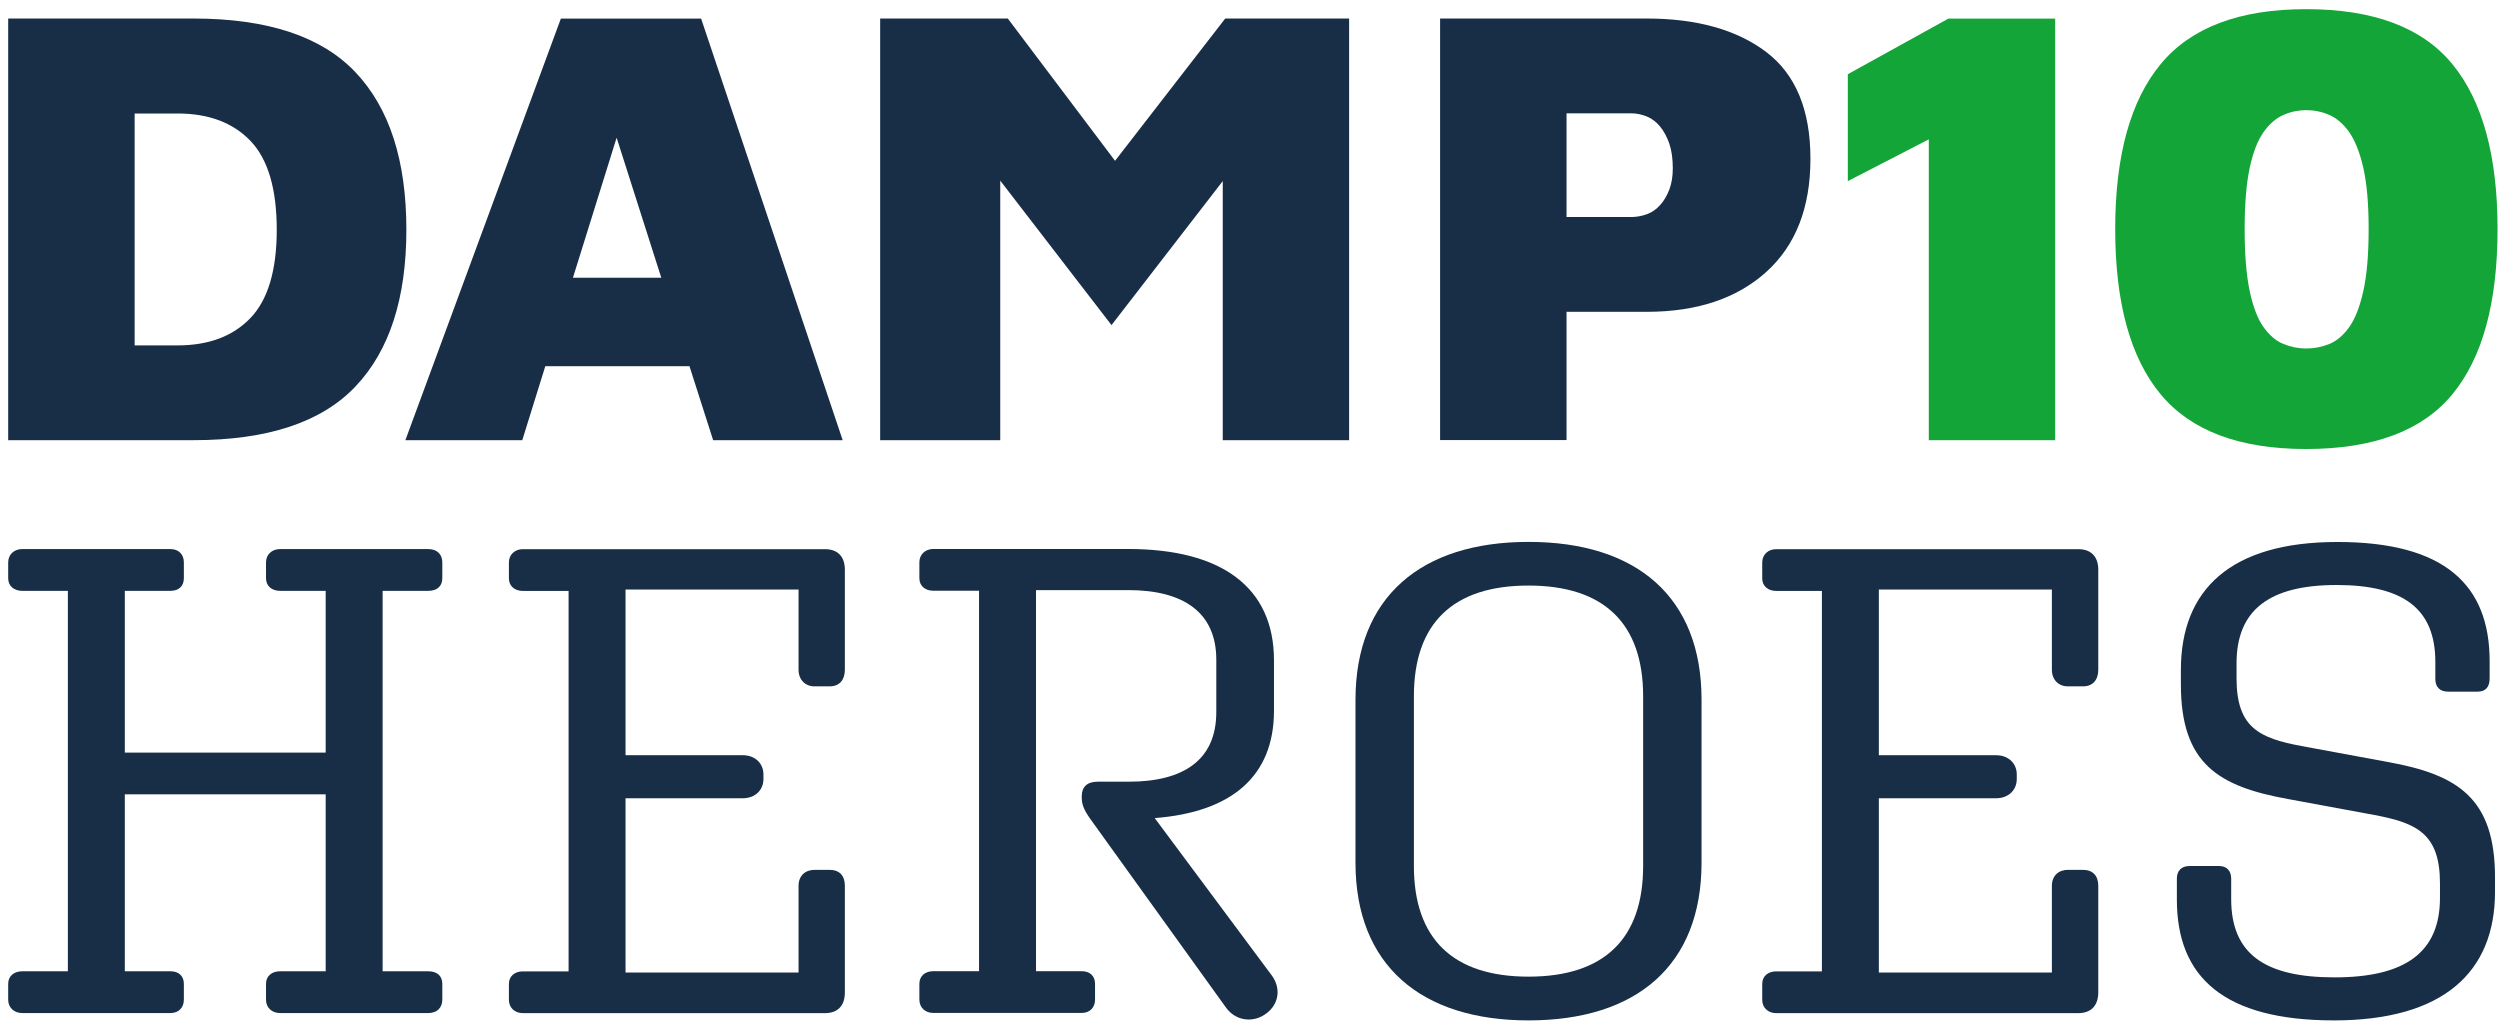
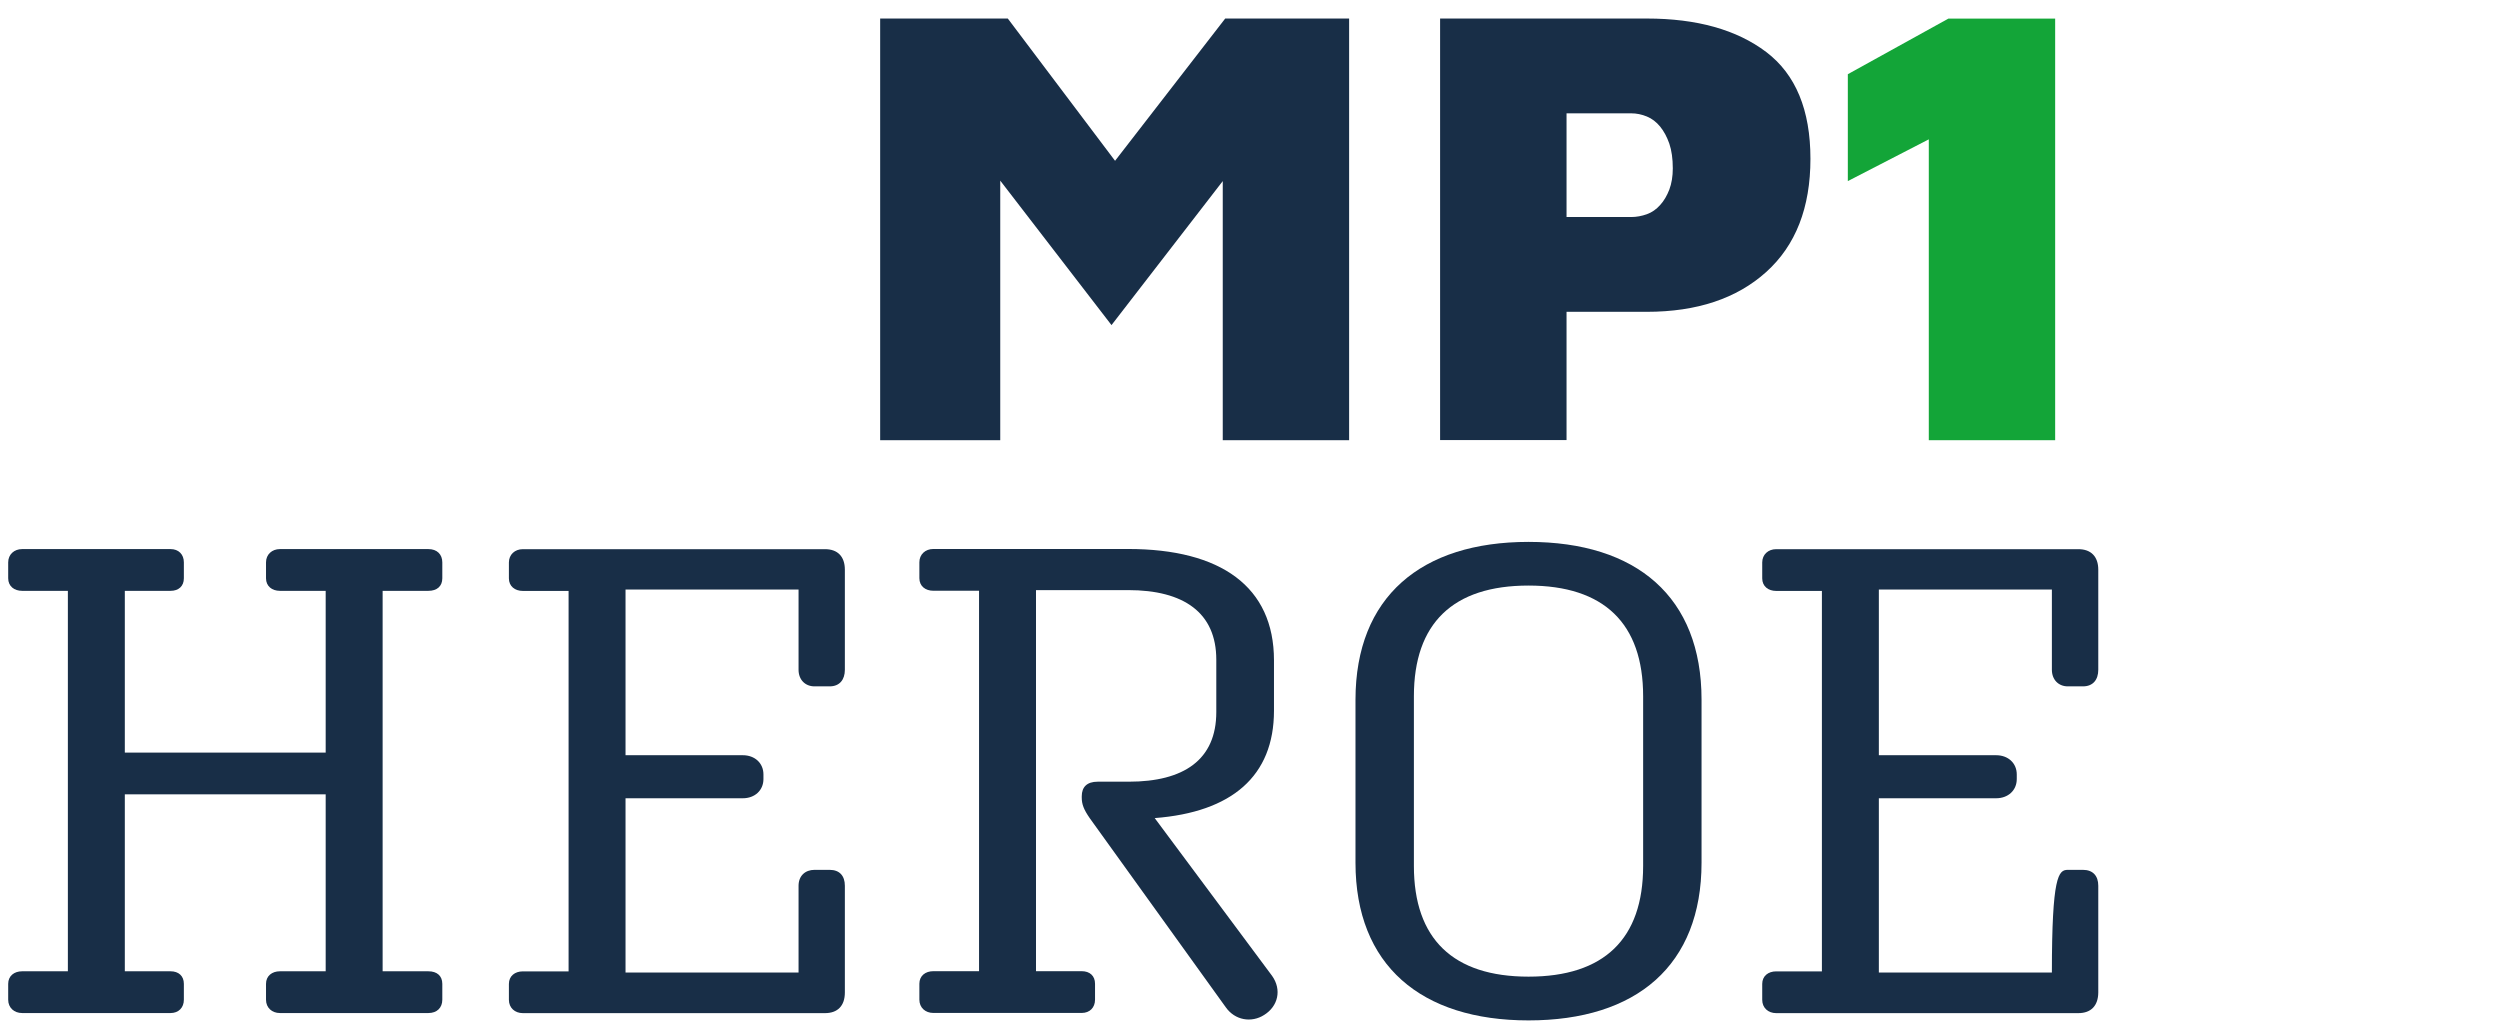
<svg xmlns="http://www.w3.org/2000/svg" width="235px" height="96px" viewBox="0 0 235 96" version="1.1">
  <title>Autoschade Dampten_Damp10Heroes_RGB</title>
  <g id="Homepage" stroke="none" stroke-width="1" fill="none" fill-rule="evenodd">
    <g id="Homepage-Desktop" transform="translate(-887, -1446)" fill-rule="nonzero">
      <g id="Verzekerde-zorg" transform="translate(162, 1394)">
        <g id="Autoschade-Dampten_Damp10Heroes_RGB" transform="translate(725.77, 52.861)">
          <g id="Group">
-             <path d="M-1.21522438e-14,40.516 L-1.21522438e-14,0.881 L17.411,0.881 C24.38,0.881 29.46,2.565 32.649,5.935 C35.839,9.304 37.429,14.229 37.429,20.729 C37.429,27.185 35.839,32.102 32.649,35.463 C29.46,38.832 24.38,40.516 17.411,40.516 L-1.21522438e-14,40.516 Z M11.886,31.606 L15.923,31.606 C18.856,31.606 21.139,30.742 22.781,29.023 C24.423,27.305 25.244,24.534 25.244,20.737 C25.244,16.898 24.423,14.11 22.781,12.391 C21.139,10.672 18.847,9.808 15.923,9.808 L11.886,9.808 L11.886,31.606 Z" id="Shape" fill="#182E47" />
-             <path d="M66.265,40.516 L78.442,40.516 L65.136,0.889 L51.95,0.889 L37.335,40.516 L48.324,40.516 L50.487,33.564 L64.041,33.564 L66.265,40.516 Z M53.087,25.244 L57.192,12.083 L61.39,25.244 L53.087,25.244 Z" id="Shape" fill="#182E47" />
            <polygon id="Path" fill="#182E47" points="114.4 0.881 104.045 14.255 93.963 0.881 81.965 0.881 81.965 40.516 93.253 40.516 93.253 16.119 103.711 29.699 114.169 16.162 114.169 40.516 126.047 40.516 126.047 0.881" />
            <path d="M146.485,28.45 L146.485,40.508 L134.599,40.508 L134.599,0.881 L154.027,0.881 C158.739,0.881 162.485,1.933 165.255,4.028 C168.026,6.131 169.411,9.475 169.411,14.067 C169.411,18.659 168.026,22.208 165.255,24.705 C162.485,27.202 158.739,28.45 154.027,28.45 L146.485,28.45 Z M146.485,19.54 L152.548,19.54 C153.061,19.54 153.557,19.446 154.036,19.275 C154.515,19.104 154.925,18.813 155.285,18.411 C155.644,18.018 155.926,17.53 156.148,16.957 C156.362,16.384 156.473,15.717 156.473,14.965 C156.473,14.058 156.362,13.28 156.148,12.647 C155.926,12.015 155.644,11.485 155.285,11.04 C154.925,10.604 154.515,10.287 154.036,10.091 C153.557,9.894 153.07,9.791 152.548,9.791 L146.485,9.791 L146.485,19.54 Z" id="Shape" fill="#182E47" />
            <polygon id="Path" fill="#13A538" points="180.537 40.516 180.537 12.237 172.926 16.162 172.926 6.114 182.375 0.889 192.415 0.889 192.415 40.516" />
-             <path d="M215.999,41.346 C209.74,41.346 205.182,39.636 202.334,36.207 C199.487,32.777 198.059,27.604 198.059,20.669 C198.059,13.776 199.487,8.603 202.334,5.165 C205.182,1.719 209.74,-6.07612192e-15 215.999,-6.07612192e-15 C222.336,-6.07612192e-15 226.919,1.719 229.75,5.165 C232.58,8.611 234,13.785 234,20.669 C234,27.604 232.58,32.777 229.75,36.207 C226.919,39.636 222.336,41.346 215.999,41.346 Z M215.999,31.897 C216.752,31.897 217.47,31.76 218.171,31.478 C218.864,31.204 219.488,30.674 220.044,29.904 C220.6,29.135 221.045,28.006 221.378,26.518 C221.712,25.03 221.883,23.08 221.883,20.669 C221.883,18.291 221.712,16.376 221.378,14.905 C221.045,13.443 220.591,12.323 220.044,11.544 C219.488,10.775 218.864,10.236 218.171,9.937 C217.479,9.637 216.752,9.492 215.999,9.492 C215.29,9.492 214.58,9.637 213.887,9.937 C213.194,10.236 212.57,10.766 212.014,11.544 C211.459,12.323 211.022,13.434 210.706,14.905 C210.39,16.367 210.227,18.291 210.227,20.669 C210.227,23.089 210.39,25.038 210.706,26.518 C211.022,27.997 211.459,29.135 212.014,29.904 C212.57,30.674 213.194,31.204 213.887,31.478 C214.58,31.76 215.281,31.897 215.999,31.897 Z" id="Shape" fill="#13A538" />
          </g>
          <g id="Group" transform="translate(0, 50.077)" fill="#182E47">
            <path d="M1.21522438e-14,1.924 C1.21522438e-14,1.18 0.564,0.676 1.308,0.676 L15.264,0.676 C16.017,0.676 16.513,1.172 16.513,1.924 L16.513,3.421 C16.513,4.165 16.017,4.601 15.264,4.601 L10.963,4.601 L10.963,19.805 L29.844,19.805 L29.844,4.601 L25.543,4.601 C24.799,4.601 24.235,4.165 24.235,3.421 L24.235,1.924 C24.235,1.18 24.799,0.676 25.543,0.676 L39.499,0.676 C40.311,0.676 40.807,1.172 40.807,1.924 L40.807,3.421 C40.807,4.165 40.311,4.601 39.499,4.601 L35.197,4.601 L35.197,40.363 L39.499,40.363 C40.311,40.363 40.807,40.799 40.807,41.543 L40.807,43.039 C40.807,43.783 40.311,44.288 39.499,44.288 L25.543,44.288 C24.799,44.288 24.235,43.792 24.235,43.039 L24.235,41.543 C24.235,40.799 24.799,40.363 25.543,40.363 L29.844,40.363 L29.844,23.73 L10.963,23.73 L10.963,40.363 L15.264,40.363 C16.017,40.363 16.513,40.799 16.513,41.543 L16.513,43.039 C16.513,43.783 16.017,44.288 15.264,44.288 L1.308,44.288 C0.564,44.288 1.21522438e-14,43.792 1.21522438e-14,43.039 L1.21522438e-14,41.543 C1.21522438e-14,40.799 0.564,40.363 1.308,40.363 L5.61,40.363 L5.61,4.601 L1.308,4.601 C0.564,4.601 1.21522438e-14,4.165 1.21522438e-14,3.421 L1.21522438e-14,1.924 Z" id="Path" />
            <path d="M76.783,44.296 L48.375,44.296 C47.631,44.296 47.067,43.8 47.067,43.048 L47.067,41.551 C47.067,40.807 47.631,40.371 48.375,40.371 L52.677,40.371 L52.677,4.609 L48.375,4.609 C47.631,4.609 47.067,4.173 47.067,3.429 L47.067,1.933 C47.067,1.189 47.631,0.684 48.375,0.684 L76.783,0.684 C77.963,0.684 78.647,1.368 78.647,2.617 L78.647,12.023 C78.647,12.955 78.151,13.58 77.219,13.58 L75.791,13.58 C74.919,13.58 74.294,12.955 74.294,12.023 L74.294,4.481 L58.03,4.481 L58.03,20.053 L69.061,20.053 C70.181,20.053 70.994,20.797 70.994,21.857 L70.994,22.293 C70.994,23.354 70.181,24.098 69.061,24.098 L58.03,24.098 L58.03,40.482 L74.294,40.482 L74.294,32.324 C74.294,31.392 74.919,30.828 75.791,30.828 L77.219,30.828 C78.151,30.828 78.647,31.392 78.647,32.324 L78.647,42.355 C78.647,43.612 77.963,44.296 76.783,44.296 Z" id="Path" />
            <path d="M114.443,43.732 L101.667,25.971 C101.103,25.158 100.915,24.662 100.915,24.038 L100.915,23.91 C100.915,23.037 101.411,22.541 102.411,22.541 L105.336,22.541 C110.51,22.541 113.562,20.481 113.562,16 L113.562,11.074 C113.562,6.653 110.51,4.532 105.276,4.532 L96.614,4.532 L96.614,40.354 L100.915,40.354 C101.667,40.354 102.163,40.79 102.163,41.534 L102.163,43.031 C102.163,43.775 101.667,44.279 100.915,44.279 L86.959,44.279 C86.215,44.279 85.651,43.783 85.651,43.031 L85.651,41.534 C85.651,40.79 86.215,40.354 86.959,40.354 L91.26,40.354 L91.26,4.592 L86.959,4.592 C86.215,4.592 85.651,4.156 85.651,3.412 L85.651,1.916 C85.651,1.172 86.215,0.667 86.959,0.667 L105.276,0.667 C113.998,0.667 118.984,4.216 118.984,11.134 L118.984,15.871 C118.984,22.037 114.999,25.406 107.773,25.962 L118.804,40.79 C119.736,42.098 119.369,43.655 118.06,44.467 C116.872,45.228 115.315,44.98 114.443,43.732 Z" id="Path" />
            <path d="M142.911,0 C153.07,0 159.175,5.174 159.175,14.828 L159.175,30.152 C159.175,39.807 153.07,44.98 142.911,44.98 C132.82,44.98 126.646,39.807 126.646,30.152 L126.646,14.828 C126.655,5.165 132.82,0 142.911,0 Z M142.911,40.867 C150.017,40.867 153.685,37.318 153.685,30.46 L153.685,14.512 C153.685,7.662 150.008,4.105 142.911,4.105 C135.804,4.105 132.136,7.653 132.136,14.512 L132.136,30.46 C132.136,37.318 135.813,40.867 142.911,40.867 Z" id="Shape" />
-             <path d="M194.595,44.296 L166.188,44.296 C165.444,44.296 164.879,43.8 164.879,43.048 L164.879,41.551 C164.879,40.807 165.444,40.371 166.188,40.371 L170.489,40.371 L170.489,4.609 L166.188,4.609 C165.444,4.609 164.879,4.173 164.879,3.429 L164.879,1.933 C164.879,1.189 165.444,0.684 166.188,0.684 L194.595,0.684 C195.775,0.684 196.468,1.368 196.468,2.617 L196.468,12.023 C196.468,12.955 195.972,13.58 195.031,13.58 L193.603,13.58 C192.731,13.58 192.107,12.955 192.107,12.023 L192.107,4.481 L175.842,4.481 L175.842,20.053 L186.873,20.053 C187.994,20.053 188.806,20.797 188.806,21.857 L188.806,22.293 C188.806,23.354 187.994,24.098 186.873,24.098 L175.842,24.098 L175.842,40.482 L192.107,40.482 L192.107,32.324 C192.107,31.392 192.731,30.828 193.603,30.828 L195.031,30.828 C195.963,30.828 196.468,31.392 196.468,32.324 L196.468,42.355 C196.459,43.612 195.775,44.296 194.595,44.296 Z" id="Path" />
-             <path d="M233.256,11.211 L233.256,12.827 C233.256,13.639 232.88,14.076 232.136,14.076 L229.331,14.076 C228.587,14.076 228.151,13.639 228.151,12.895 L228.151,11.279 C228.151,6.294 225.158,4.053 218.873,4.053 C212.519,4.053 209.466,6.422 209.466,11.408 L209.466,12.836 C209.466,17.445 211.587,18.445 215.572,19.189 L223.67,20.686 C230.212,21.866 233.761,24.046 233.761,31.529 L233.761,32.897 C233.761,40.439 228.903,44.98 218.625,44.98 C208.286,44.98 203.856,40.927 203.856,33.641 L203.856,31.649 C203.856,30.905 204.293,30.469 205.036,30.469 L207.841,30.469 C208.525,30.469 208.962,30.905 208.962,31.649 L208.962,33.581 C208.962,38.695 212.074,40.935 218.676,40.935 C225.346,40.935 228.587,38.567 228.587,33.462 L228.587,32.093 C228.587,27.424 226.406,26.424 222.421,25.671 L214.323,24.175 C207.781,22.995 204.233,20.874 204.233,13.4 L204.233,12.032 C204.233,4.489 208.902,0.009 218.932,0.009 C229.023,0 233.256,4.045 233.256,11.211 Z" id="Path" />
+             <path d="M194.595,44.296 L166.188,44.296 C165.444,44.296 164.879,43.8 164.879,43.048 L164.879,41.551 C164.879,40.807 165.444,40.371 166.188,40.371 L170.489,40.371 L170.489,4.609 L166.188,4.609 C165.444,4.609 164.879,4.173 164.879,3.429 L164.879,1.933 C164.879,1.189 165.444,0.684 166.188,0.684 L194.595,0.684 C195.775,0.684 196.468,1.368 196.468,2.617 L196.468,12.023 C196.468,12.955 195.972,13.58 195.031,13.58 L193.603,13.58 C192.731,13.58 192.107,12.955 192.107,12.023 L192.107,4.481 L175.842,4.481 L175.842,20.053 L186.873,20.053 C187.994,20.053 188.806,20.797 188.806,21.857 L188.806,22.293 C188.806,23.354 187.994,24.098 186.873,24.098 L175.842,24.098 L175.842,40.482 L192.107,40.482 C192.107,31.392 192.731,30.828 193.603,30.828 L195.031,30.828 C195.963,30.828 196.468,31.392 196.468,32.324 L196.468,42.355 C196.459,43.612 195.775,44.296 194.595,44.296 Z" id="Path" />
          </g>
        </g>
      </g>
    </g>
  </g>
</svg>